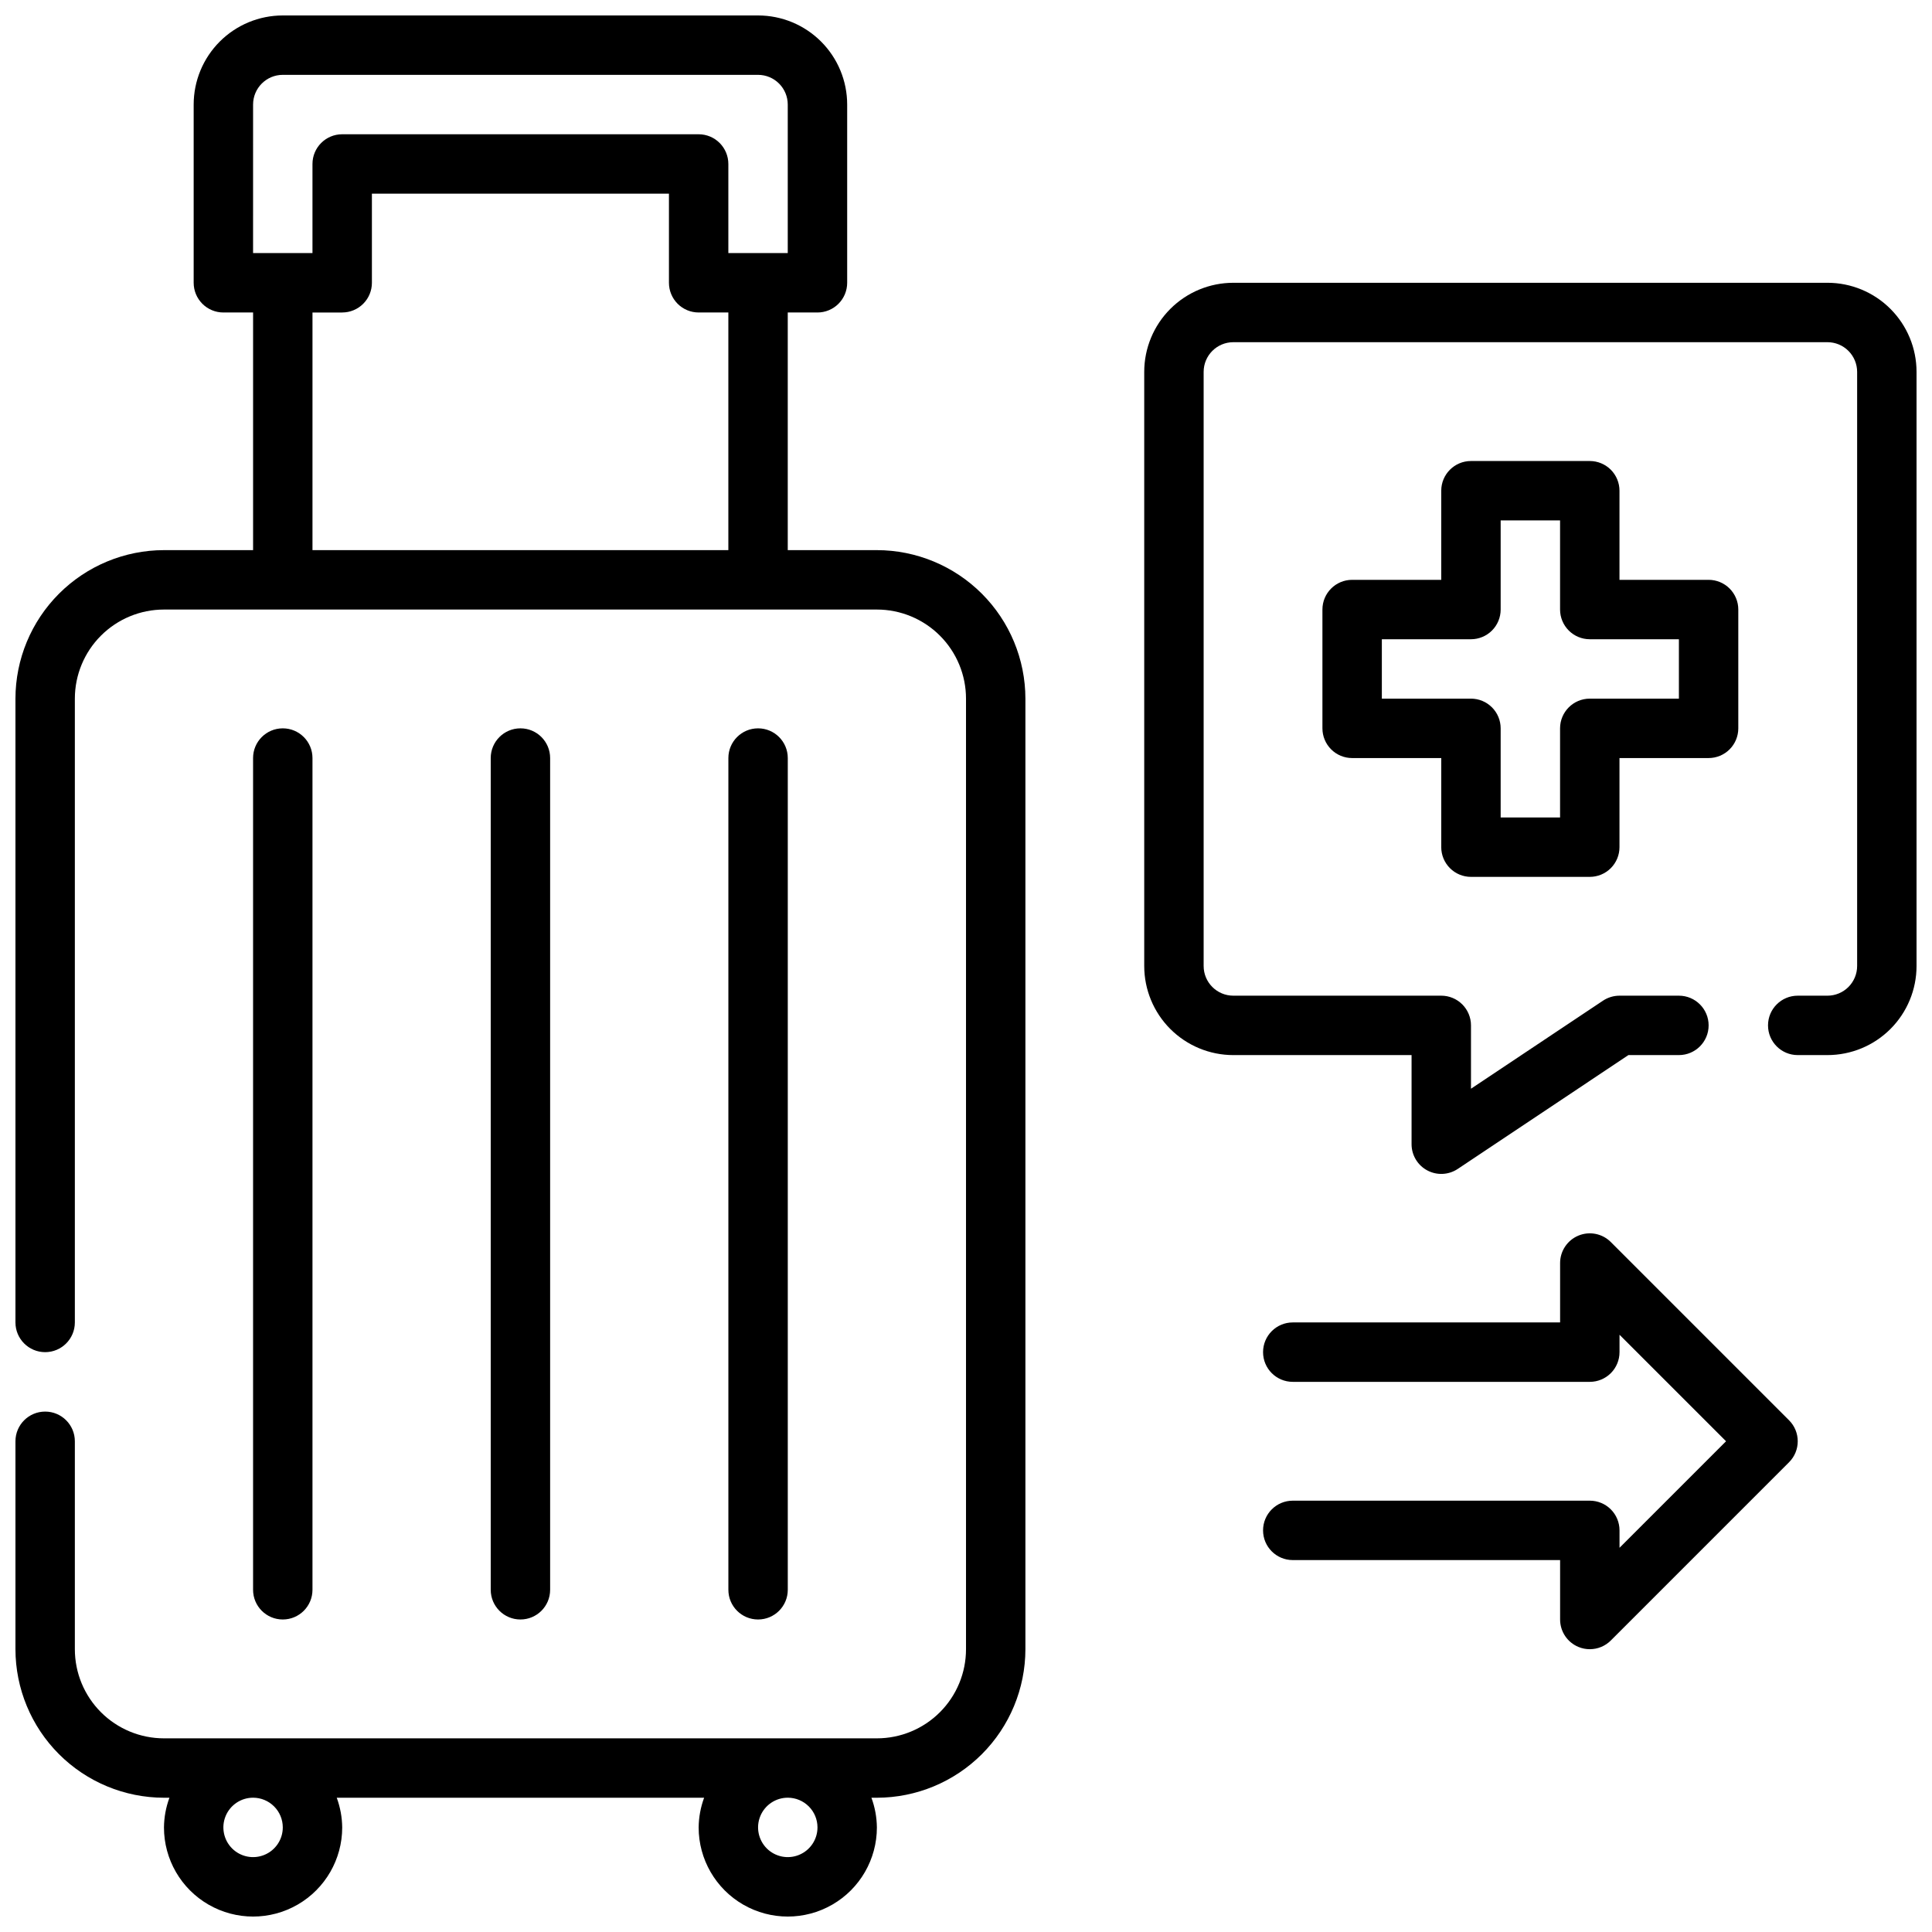
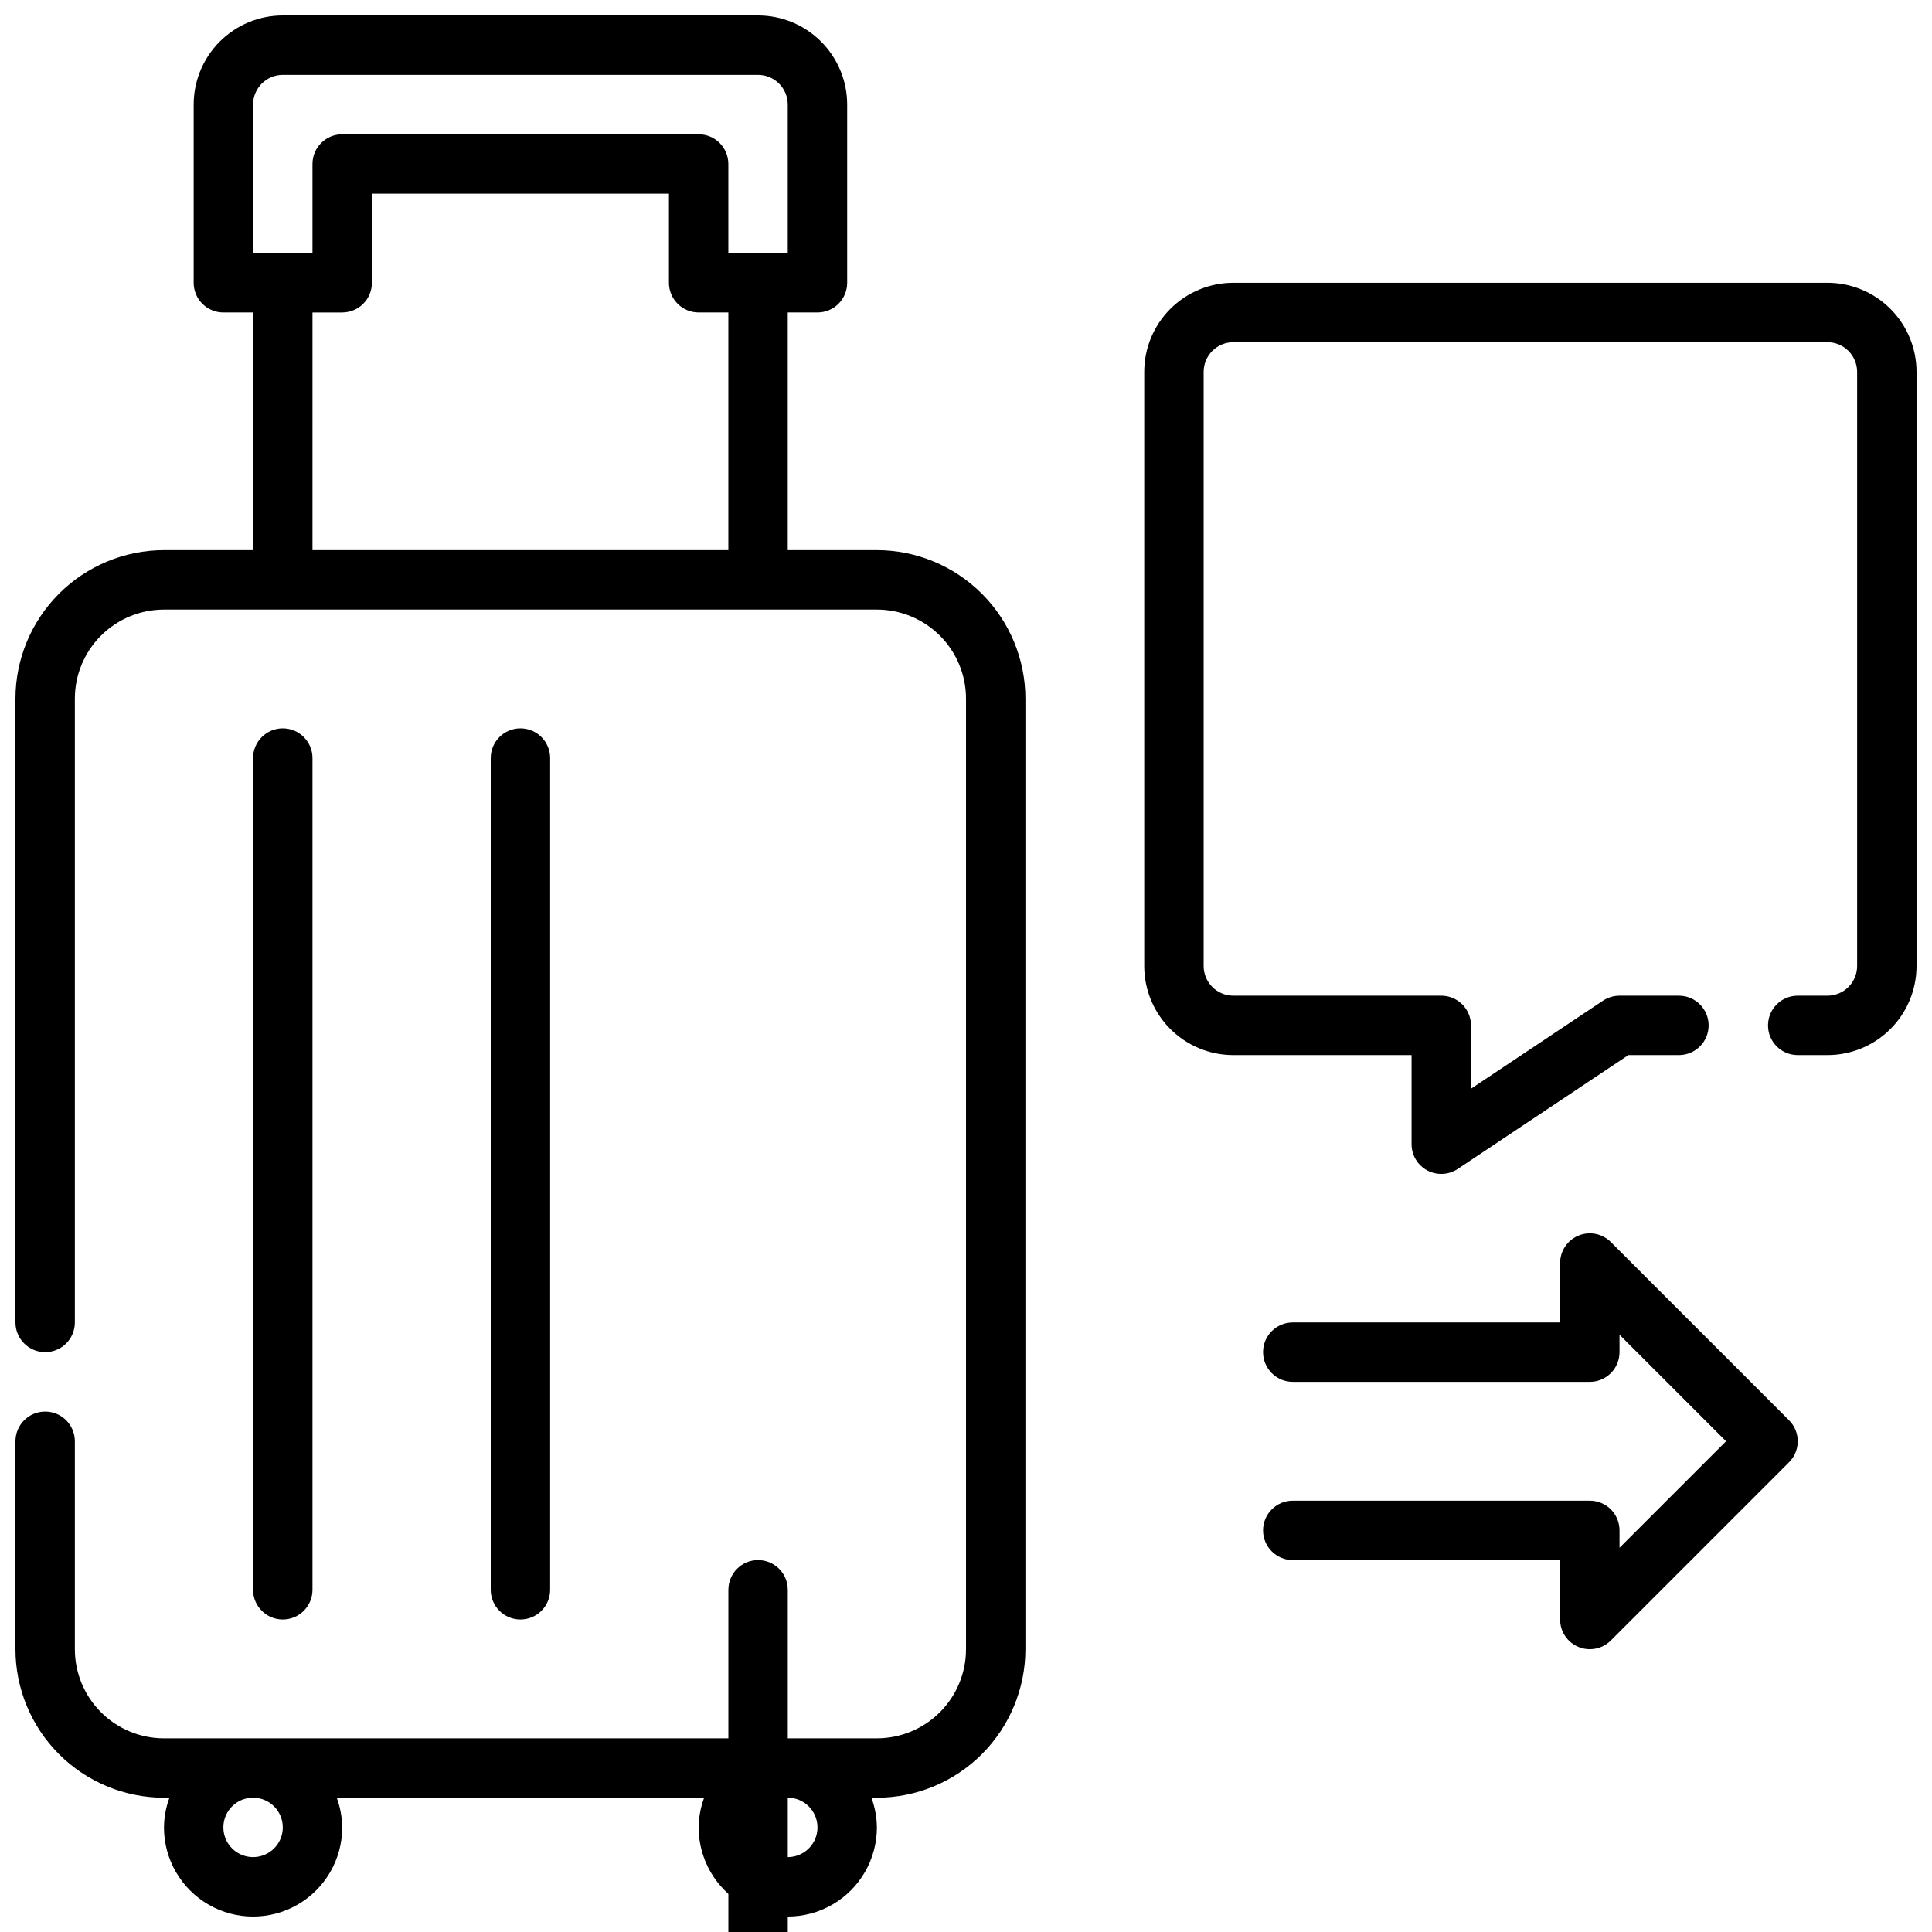
<svg xmlns="http://www.w3.org/2000/svg" width="800px" height="800px" version="1.1" viewBox="144 144 512 512">
  <defs>
    <clipPath id="b">
      <path d="m447 218h204.9v238h-204.9z" />
    </clipPath>
    <clipPath id="a">
      <path d="m148.09 148.09h267.91v503.81h-267.91z" />
    </clipPath>
  </defs>
  <path d="m570.88 473.15c-2.25-2.25-5.637-2.922-8.578-1.703-2.938 1.215-4.856 4.086-4.859 7.269v15.742h-70.848c-4.348 0-7.871 3.527-7.871 7.875 0 4.348 3.523 7.871 7.871 7.871h78.723c2.086 0 4.09-0.828 5.566-2.305 1.477-1.477 2.305-3.481 2.305-5.566v-4.613l28.23 28.227-28.23 28.23v-4.613c0-2.086-0.828-4.09-2.305-5.566-1.477-1.477-3.481-2.305-5.566-2.305h-78.723c-4.348 0-7.871 3.523-7.871 7.871s3.523 7.871 7.871 7.871h70.848v15.746c0 3.184 1.918 6.055 4.859 7.273 0.953 0.398 1.98 0.602 3.016 0.598 2.086 0 4.09-0.828 5.562-2.305l47.234-47.234c3.074-3.074 3.074-8.055 0-11.129z" />
  <g clip-path="url(#b)">
    <path d="m628.29 218.94h-157.44c-6.266 0-12.27 2.488-16.699 6.918-4.43 4.43-6.918 10.434-6.918 16.699v157.44c0 6.262 2.488 12.27 6.918 16.699 4.43 4.426 10.434 6.914 16.699 6.914h47.23v23.617c0 2.902 1.598 5.574 4.16 6.941 2.559 1.371 5.664 1.219 8.082-0.391l45.223-30.168h13.383c4.348 0 7.875-3.523 7.875-7.871 0-4.348-3.527-7.871-7.875-7.871h-15.742c-1.555 0-3.074 0.461-4.371 1.32l-34.988 23.336v-16.785c0-2.086-0.832-4.09-2.309-5.566-1.477-1.477-3.477-2.305-5.566-2.305h-55.102c-4.348 0-7.871-3.523-7.871-7.871v-157.44c0-4.348 3.523-7.871 7.871-7.871h157.44c2.086 0 4.09 0.828 5.566 2.305 1.473 1.477 2.305 3.477 2.305 5.566v157.44c0 2.086-0.832 4.09-2.305 5.566-1.477 1.477-3.481 2.305-5.566 2.305h-7.875c-4.348 0-7.871 3.523-7.871 7.871 0 4.348 3.523 7.871 7.871 7.871h7.875c6.262 0 12.27-2.488 16.695-6.914 4.43-4.43 6.918-10.438 6.918-16.699v-157.44c0-6.266-2.488-12.27-6.918-16.699-4.426-4.43-10.434-6.918-16.695-6.918z" />
  </g>
-   <path d="m533.82 376.38h31.488c2.086 0 4.09-0.828 5.566-2.305 1.477-1.477 2.305-3.481 2.305-5.566v-23.617h23.617c2.086 0 4.09-0.828 5.566-2.305 1.473-1.477 2.305-3.481 2.305-5.566v-31.488c0-2.09-0.832-4.09-2.305-5.566-1.477-1.477-3.481-2.305-5.566-2.305h-23.617v-23.617c0-2.09-0.828-4.09-2.305-5.566-1.477-1.477-3.481-2.305-5.566-2.305h-31.488c-4.348 0-7.875 3.523-7.875 7.871v23.617h-23.613c-4.348 0-7.875 3.523-7.875 7.871v31.488c0 2.086 0.832 4.09 2.309 5.566 1.477 1.477 3.477 2.305 5.566 2.305h23.617v23.617h-0.004c0 2.086 0.832 4.09 2.309 5.566 1.477 1.477 3.477 2.305 5.566 2.305zm-23.617-47.23v-15.746h23.617c2.086 0 4.09-0.828 5.566-2.305 1.477-1.477 2.305-3.481 2.305-5.566v-23.617h15.742v23.617c0 2.086 0.832 4.09 2.309 5.566 1.477 1.477 3.477 2.305 5.566 2.305h23.617v15.742h-23.617c-4.348 0-7.875 3.527-7.875 7.875v23.617l-15.742-0.004v-23.613c0-2.09-0.828-4.09-2.305-5.566-1.477-1.477-3.481-2.309-5.566-2.309z" />
  <path d="m226.81 565.31v-220.42c0-4.348-3.523-7.871-7.871-7.871s-7.871 3.523-7.871 7.871v220.42c0 4.348 3.523 7.871 7.871 7.871s7.871-3.523 7.871-7.871z" />
  <path d="m289.79 565.31v-220.42c0-4.348-3.523-7.871-7.871-7.871-4.348 0-7.871 3.523-7.871 7.871v220.42c0 4.348 3.523 7.871 7.871 7.871 4.348 0 7.871-3.523 7.871-7.871z" />
-   <path d="m352.77 565.31v-220.42c0-4.348-3.523-7.871-7.871-7.871-4.348 0-7.871 3.523-7.871 7.871v220.42c0 4.348 3.523 7.871 7.871 7.871 4.348 0 7.871-3.523 7.871-7.871z" />
+   <path d="m352.77 565.31c0-4.348-3.523-7.871-7.871-7.871-4.348 0-7.871 3.523-7.871 7.871v220.42c0 4.348 3.523 7.871 7.871 7.871 4.348 0 7.871-3.523 7.871-7.871z" />
  <g clip-path="url(#a)">
    <path d="m376.38 289.79h-23.617v-62.977h7.871c2.09 0 4.09-0.828 5.566-2.305 1.477-1.477 2.309-3.477 2.309-5.566v-47.23c0-6.266-2.488-12.27-6.918-16.699-4.43-4.43-10.438-6.918-16.699-6.918h-125.95c-6.262 0-12.27 2.488-16.699 6.918-4.43 4.43-6.918 10.434-6.918 16.699v47.23c0 2.09 0.832 4.09 2.309 5.566 1.477 1.477 3.477 2.305 5.566 2.305h7.871v62.977h-23.617c-10.434 0.012-20.438 4.164-27.816 11.543-7.379 7.379-11.531 17.383-11.543 27.816v165.31c0 4.348 3.523 7.875 7.871 7.875s7.871-3.527 7.871-7.875v-165.31c0-6.262 2.488-12.27 6.918-16.695 4.43-4.43 10.438-6.918 16.699-6.918h188.93c6.262 0 12.27 2.488 16.699 6.918 4.43 4.426 6.918 10.434 6.918 16.695v251.91c0 6.266-2.488 12.27-6.918 16.699-4.43 4.43-10.438 6.918-16.699 6.918h-188.93c-6.262 0-12.27-2.488-16.699-6.918-4.43-4.43-6.918-10.434-6.918-16.699v-55.105c0-4.348-3.523-7.871-7.871-7.871s-7.871 3.523-7.871 7.871v55.105c0.012 10.434 4.164 20.441 11.543 27.82 7.379 7.375 17.383 11.527 27.816 11.539h1.449c-0.934 2.523-1.422 5.184-1.449 7.875 0 8.434 4.5 16.23 11.809 20.449 7.309 4.219 16.309 4.219 23.617 0 7.305-4.219 11.809-12.016 11.809-20.449-0.027-2.691-0.52-5.352-1.449-7.875h97.359c-0.93 2.523-1.422 5.184-1.449 7.875 0 8.434 4.504 16.23 11.809 20.449 7.309 4.219 16.309 4.219 23.617 0 7.309-4.219 11.809-12.016 11.809-20.449-0.027-2.691-0.516-5.352-1.449-7.875h1.449c10.434-0.012 20.438-4.164 27.816-11.539 7.379-7.379 11.531-17.387 11.543-27.82v-251.91c-0.012-10.434-4.164-20.438-11.543-27.816-7.379-7.379-17.383-11.531-27.816-11.543zm-165.31-118.08c0-4.348 3.523-7.875 7.871-7.875h125.95c2.086 0 4.09 0.832 5.566 2.309 1.477 1.477 2.305 3.477 2.305 5.566v39.359h-15.742v-23.617c0-2.086-0.832-4.09-2.309-5.566-1.473-1.477-3.477-2.305-5.566-2.305h-94.461c-4.348 0-7.875 3.523-7.875 7.871v23.617h-15.742zm15.742 55.105h7.871l0.004-0.004c2.086 0 4.09-0.828 5.566-2.305 1.477-1.477 2.305-3.477 2.305-5.566v-23.617h78.719v23.617c0 2.09 0.832 4.09 2.305 5.566 1.477 1.477 3.481 2.305 5.566 2.305h7.871v62.977h-110.21zm-7.871 401.47c0 3.184-1.918 6.051-4.859 7.269-2.941 1.219-6.328 0.547-8.578-1.703-2.25-2.254-2.926-5.641-1.707-8.582 1.219-2.941 4.09-4.859 7.273-4.859 2.086 0 4.09 0.832 5.566 2.309 1.477 1.473 2.305 3.477 2.305 5.566zm141.7 0c0 3.184-1.918 6.051-4.859 7.269s-6.324 0.547-8.578-1.703c-2.25-2.254-2.926-5.641-1.707-8.582 1.219-2.941 4.09-4.859 7.273-4.859 2.09 0 4.09 0.832 5.566 2.309 1.477 1.473 2.305 3.477 2.305 5.566z" />
  </g>
</svg>